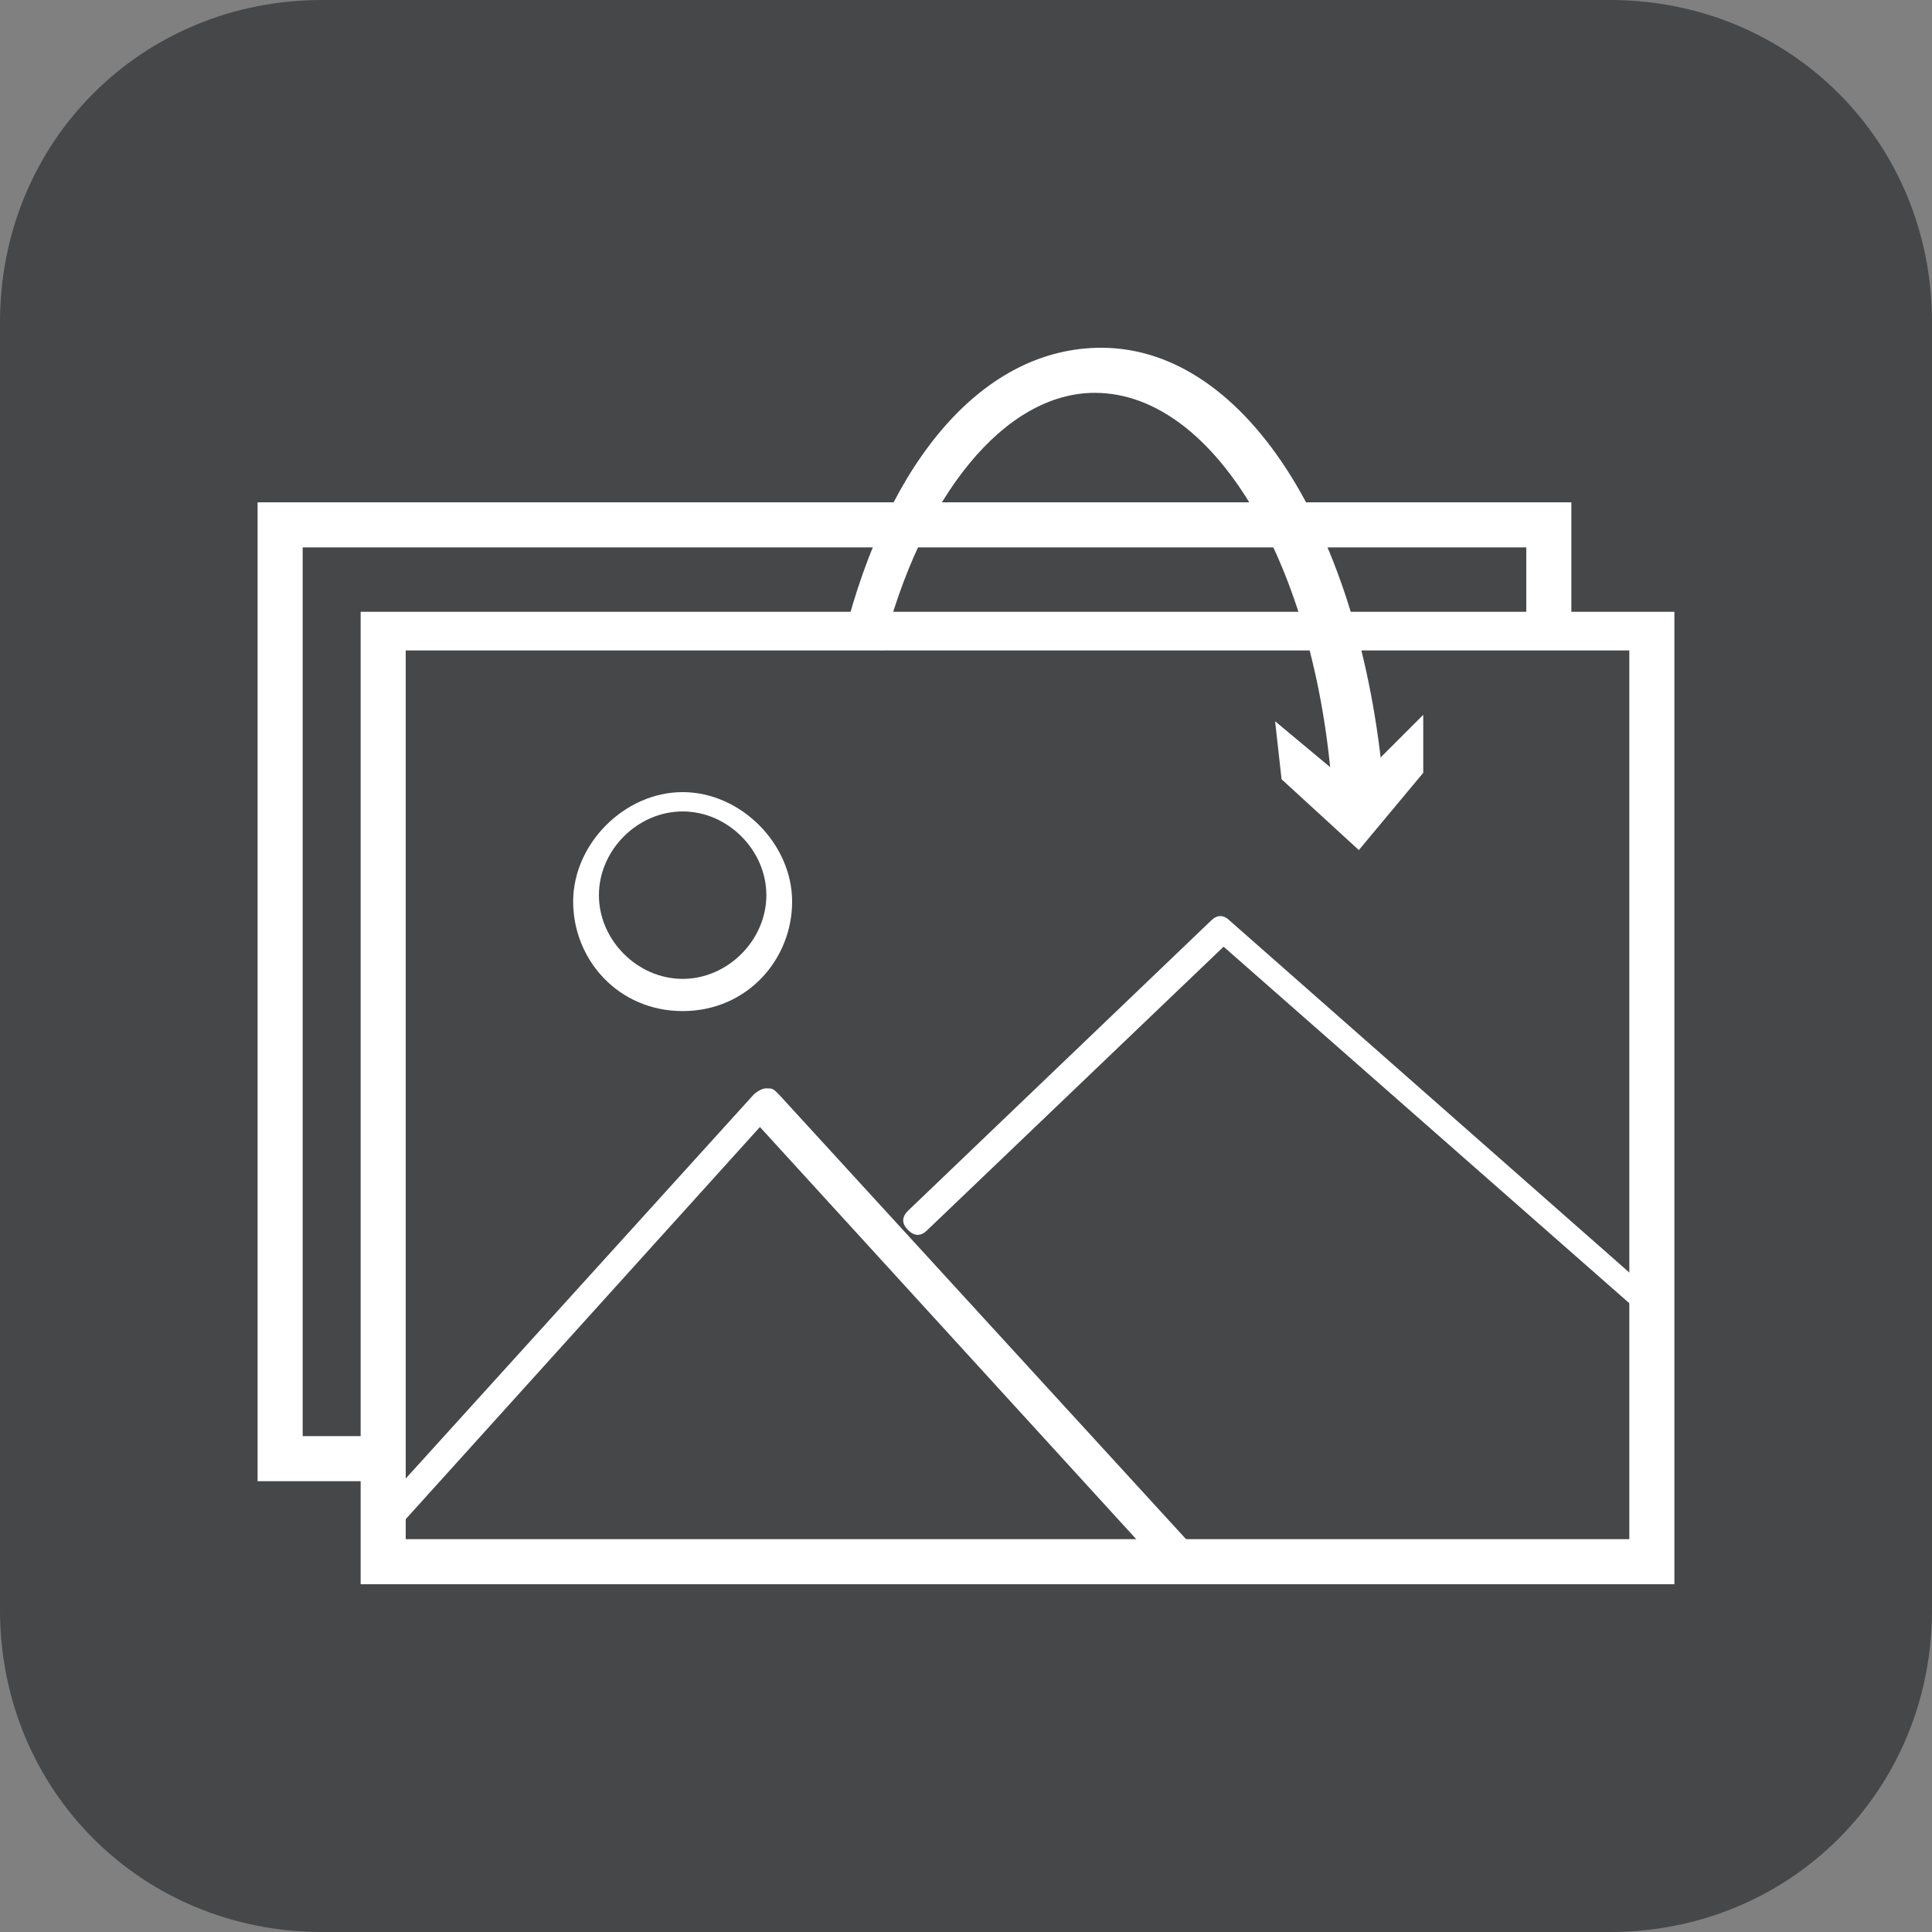
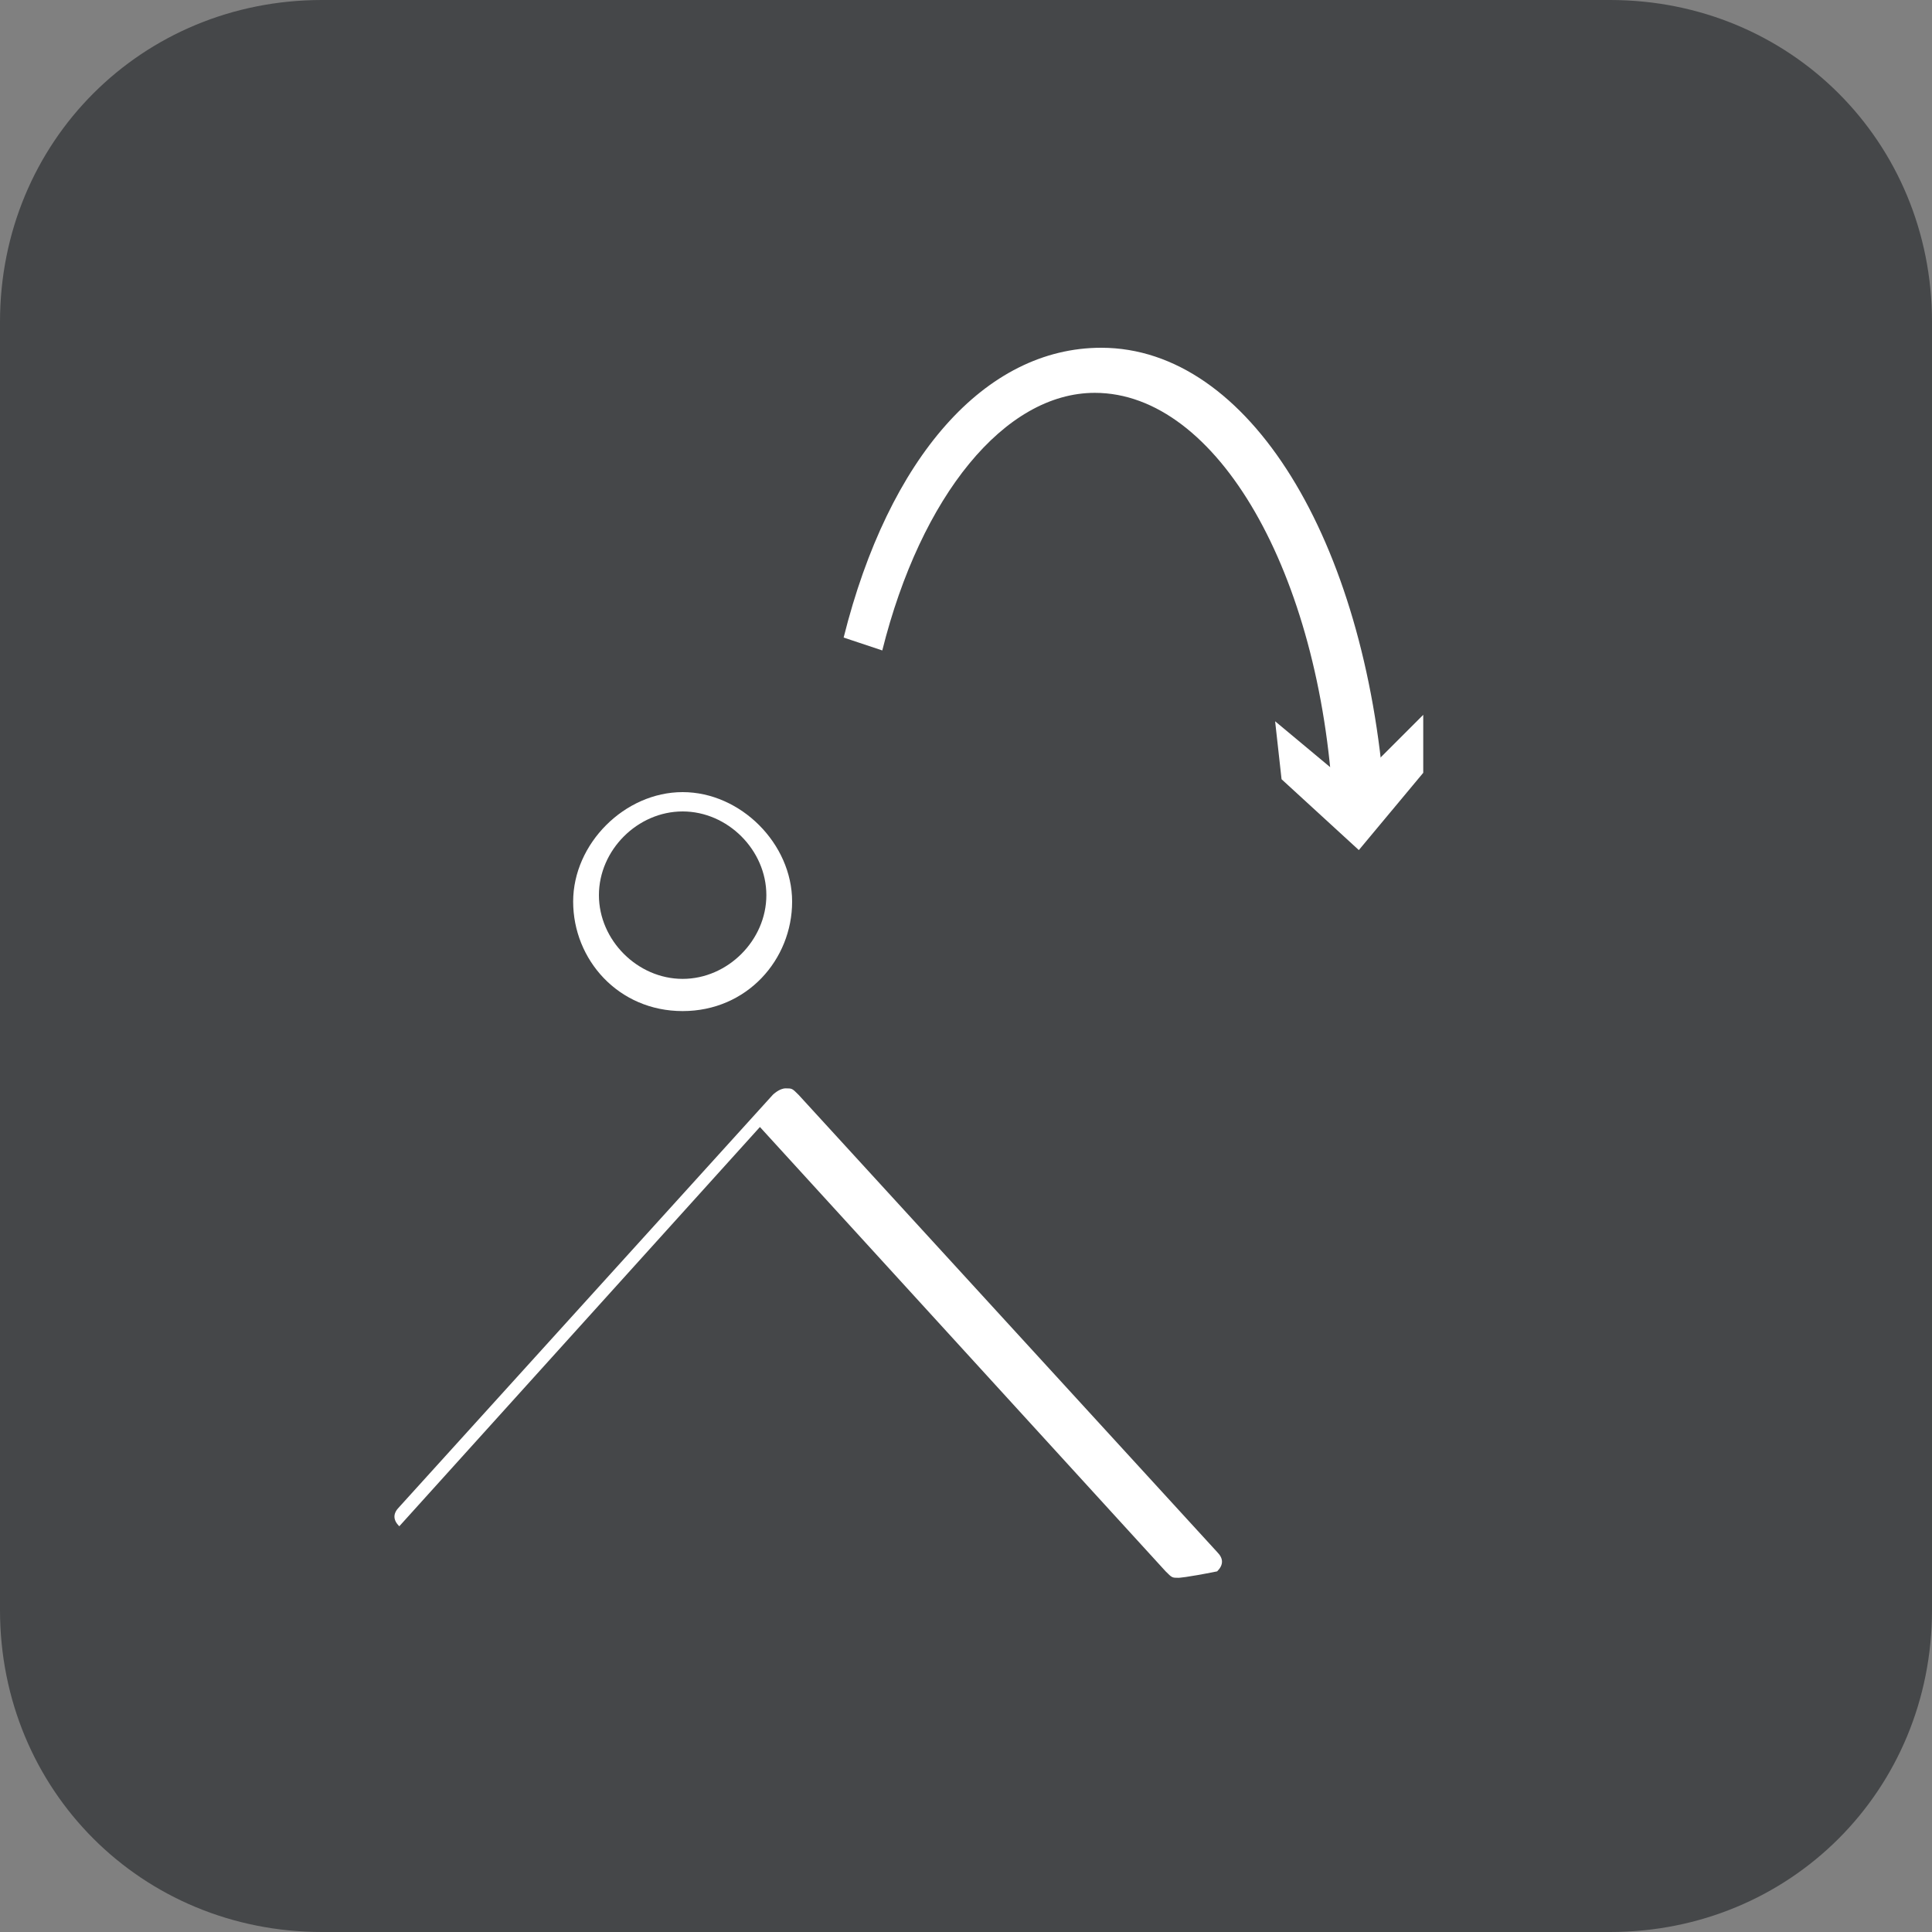
<svg xmlns="http://www.w3.org/2000/svg" version="1.1" id="圖層_1" x="0px" y="0px" viewBox="0 0 30 30" style="enable-background:new 0 0 30 30;" xml:space="preserve">
  <rect x="0" y="0" width="30" height="30" fill="#808080" stroke="none" />
  <style type="text/css">
	.st0{fill:#454749;}
	.st1{fill:#FFFFFF;}
	.st2{fill:#FFFFFF;stroke:#FFFFFF;stroke-width:0.25;stroke-miterlimit:10;}
	.st3{fill:#FFFFFF;stroke:#FFFFFF;stroke-width:0.5;stroke-linecap:round;stroke-linejoin:round;stroke-miterlimit:10;}
	.st4{enable-background:new    ;}
	.st5{clip-path:url(#XMLID_25_);enable-background:new    ;}
	.st6{fill:#858585;}
	.st7{fill:#8A8A8A;}
	.st8{fill:#8F8F8F;}
	.st9{fill:#949494;}
	.st10{fill:#999999;}
	.st11{fill:#9E9E9E;}
	.st12{fill:#A3A3A3;}
	.st13{clip-path:url(#XMLID_26_);enable-background:new    ;}
	.st14{fill:#848484;}
	.st15{clip-path:url(#XMLID_38_);enable-background:new    ;}
	.st16{clip-path:url(#XMLID_55_);enable-background:new    ;}
	.st17{fill:#B2B2B2;}
	.st18{clip-path:url(#XMLID_73_);enable-background:new    ;}
	.st19{clip-path:url(#XMLID_98_);enable-background:new    ;}
	.st20{fill:#B1B1B1;}
	.st21{clip-path:url(#XMLID_118_);enable-background:new    ;}
	.st22{clip-path:url(#XMLID_123_);enable-background:new    ;}
	.st23{fill:#9C9C9C;}
	.st24{clip-path:url(#XMLID_164_);enable-background:new    ;}
	.st25{fill:#959595;}
	.st26{clip-path:url(#XMLID_166_);enable-background:new    ;}
	.st27{fill:#838383;}
	.st28{clip-path:url(#XMLID_169_);enable-background:new    ;}
	.st29{fill:#A7A7A7;}
	.st30{clip-path:url(#XMLID_184_);enable-background:new    ;}
	.st31{clip-path:url(#XMLID_187_);enable-background:new    ;}
	.st32{clip-path:url(#XMLID_188_);enable-background:new    ;}
	.st33{clip-path:url(#XMLID_189_);enable-background:new    ;}
	.st34{clip-path:url(#XMLID_190_);enable-background:new    ;}
	.st35{clip-path:url(#XMLID_203_);enable-background:new    ;}
	.st36{clip-path:url(#XMLID_221_);enable-background:new    ;}
	.st37{clip-path:url(#XMLID_249_);enable-background:new    ;}
	.st38{clip-path:url(#XMLID_252_);enable-background:new    ;}
	.st39{clip-path:url(#XMLID_261_);enable-background:new    ;}
	.st40{clip-path:url(#XMLID_262_);enable-background:new    ;}
	.st41{clip-path:url(#XMLID_278_);enable-background:new    ;}
	.st42{clip-path:url(#XMLID_279_);enable-background:new    ;}
	.st43{clip-path:url(#XMLID_280_);enable-background:new    ;}
	.st44{clip-path:url(#XMLID_281_);enable-background:new    ;}
	.st45{fill:#AFAFAF;}
	.st46{clip-path:url(#XMLID_282_);enable-background:new    ;}
	.st47{clip-path:url(#XMLID_283_);enable-background:new    ;}
	.st48{clip-path:url(#XMLID_284_);enable-background:new    ;}
	.st49{clip-path:url(#XMLID_285_);enable-background:new    ;}
	.st50{clip-path:url(#XMLID_286_);enable-background:new    ;}
	.st51{clip-path:url(#XMLID_287_);enable-background:new    ;}
	.st52{clip-path:url(#XMLID_288_);enable-background:new    ;}
	.st53{clip-path:url(#XMLID_289_);enable-background:new    ;}
	.st54{clip-path:url(#XMLID_293_);enable-background:new    ;}
	.st55{clip-path:url(#XMLID_294_);enable-background:new    ;}
	.st56{clip-path:url(#XMLID_295_);enable-background:new    ;}
	.st57{clip-path:url(#XMLID_298_);enable-background:new    ;}
	.st58{fill:#FFFFFF;stroke:#FFFFFF;stroke-width:0.5;stroke-linejoin:round;stroke-miterlimit:10;}
	.st59{fill:#FFFFFF;stroke:#FFFFFF;stroke-width:0.1;stroke-miterlimit:10;}
	.st60{fill:none;}
</style>
  <path id="XMLID_559_" class="st0" d="M25,30H5c-2.8,0-5-2.2-5-5V5c0-2.8,2.2-5,5-5h20c2.8,0,5,2.2,5,5v20C30,27.8,27.8,30,25,30z" />
  <g>
    <g id="XMLID_148_">
      <rect x="4.3" y="8.2" class="st0" width="19.7" height="14.5" />
-       <path class="st1" d="M24.4,23H4V7.8h20.4V23z M4.7,22.3h19V8.5h-19V22.3z" />
    </g>
    <g id="XMLID_1211_">
      <rect x="6" y="9.8" class="st0" width="19.7" height="14.5" />
-       <path class="st1" d="M26,24.6H5.6V9.5H26V24.6z M6.3,23.9h19V10.1h-19V23.9z" />
    </g>
    <g>
      <g id="XMLID_1237_">
        <path class="st1" d="M10.6,15.7c-1,0-1.7-0.8-1.7-1.7s0.8-1.7,1.7-1.7s1.7,0.8,1.7,1.7S11.6,15.7,10.6,15.7z M10.6,12.6     c-0.7,0-1.3,0.6-1.3,1.3c0,0.7,0.6,1.3,1.3,1.3c0.7,0,1.3-0.6,1.3-1.3C11.9,13.2,11.3,12.6,10.6,12.6z" />
      </g>
      <g id="XMLID_144_">
-         <path class="st1" d="M18.3,24.5c-0.1,0-0.1,0-0.2-0.1l-6.3-6.9l-5.6,6.2c-0.1,0.1-0.2,0.1-0.3,0c-0.1-0.1-0.1-0.2,0-0.3l5.8-6.4     c0,0,0.1-0.1,0.2-0.1c0,0,0,0,0,0c0.1,0,0.1,0,0.2,0.1l6.5,7.1c0.1,0.1,0.1,0.2,0,0.3C18.4,24.5,18.3,24.5,18.3,24.5z" />
+         <path class="st1" d="M18.3,24.5c-0.1,0-0.1,0-0.2-0.1l-6.3-6.9l-5.6,6.2c-0.1-0.1-0.1-0.2,0-0.3l5.8-6.4     c0,0,0.1-0.1,0.2-0.1c0,0,0,0,0,0c0.1,0,0.1,0,0.2,0.1l6.5,7.1c0.1,0.1,0.1,0.2,0,0.3C18.4,24.5,18.3,24.5,18.3,24.5z" />
      </g>
      <g id="XMLID_139_">
-         <path class="st1" d="M25.7,20.6c-0.1,0-0.1,0-0.1-0.1l-6.6-5.8l-4.6,4.4c-0.1,0.1-0.2,0.1-0.3,0c-0.1-0.1-0.1-0.2,0-0.3l4.7-4.5     c0.1-0.1,0.2-0.1,0.3,0l6.7,5.9c0.1,0.1,0.1,0.2,0,0.3C25.8,20.6,25.7,20.6,25.7,20.6z" />
-       </g>
+         </g>
    </g>
    <g id="XMLID_119_">
      <g>
        <path class="st1" d="M20.7,12.5c-0.2-3.6-1.8-6.4-3.7-6.4c-1.4,0-2.7,1.6-3.3,4l-0.6-0.2c0.7-2.8,2.2-4.5,4-4.5     c2.3,0,4.1,3,4.4,7L20.7,12.5z" />
      </g>
      <g>
        <g>
          <polygon class="st1" points="19.8,11.2 21,12.2 22.1,11.1 22.1,12 21.1,13.2 19.9,12.1     " />
        </g>
      </g>
    </g>
  </g>
</svg>